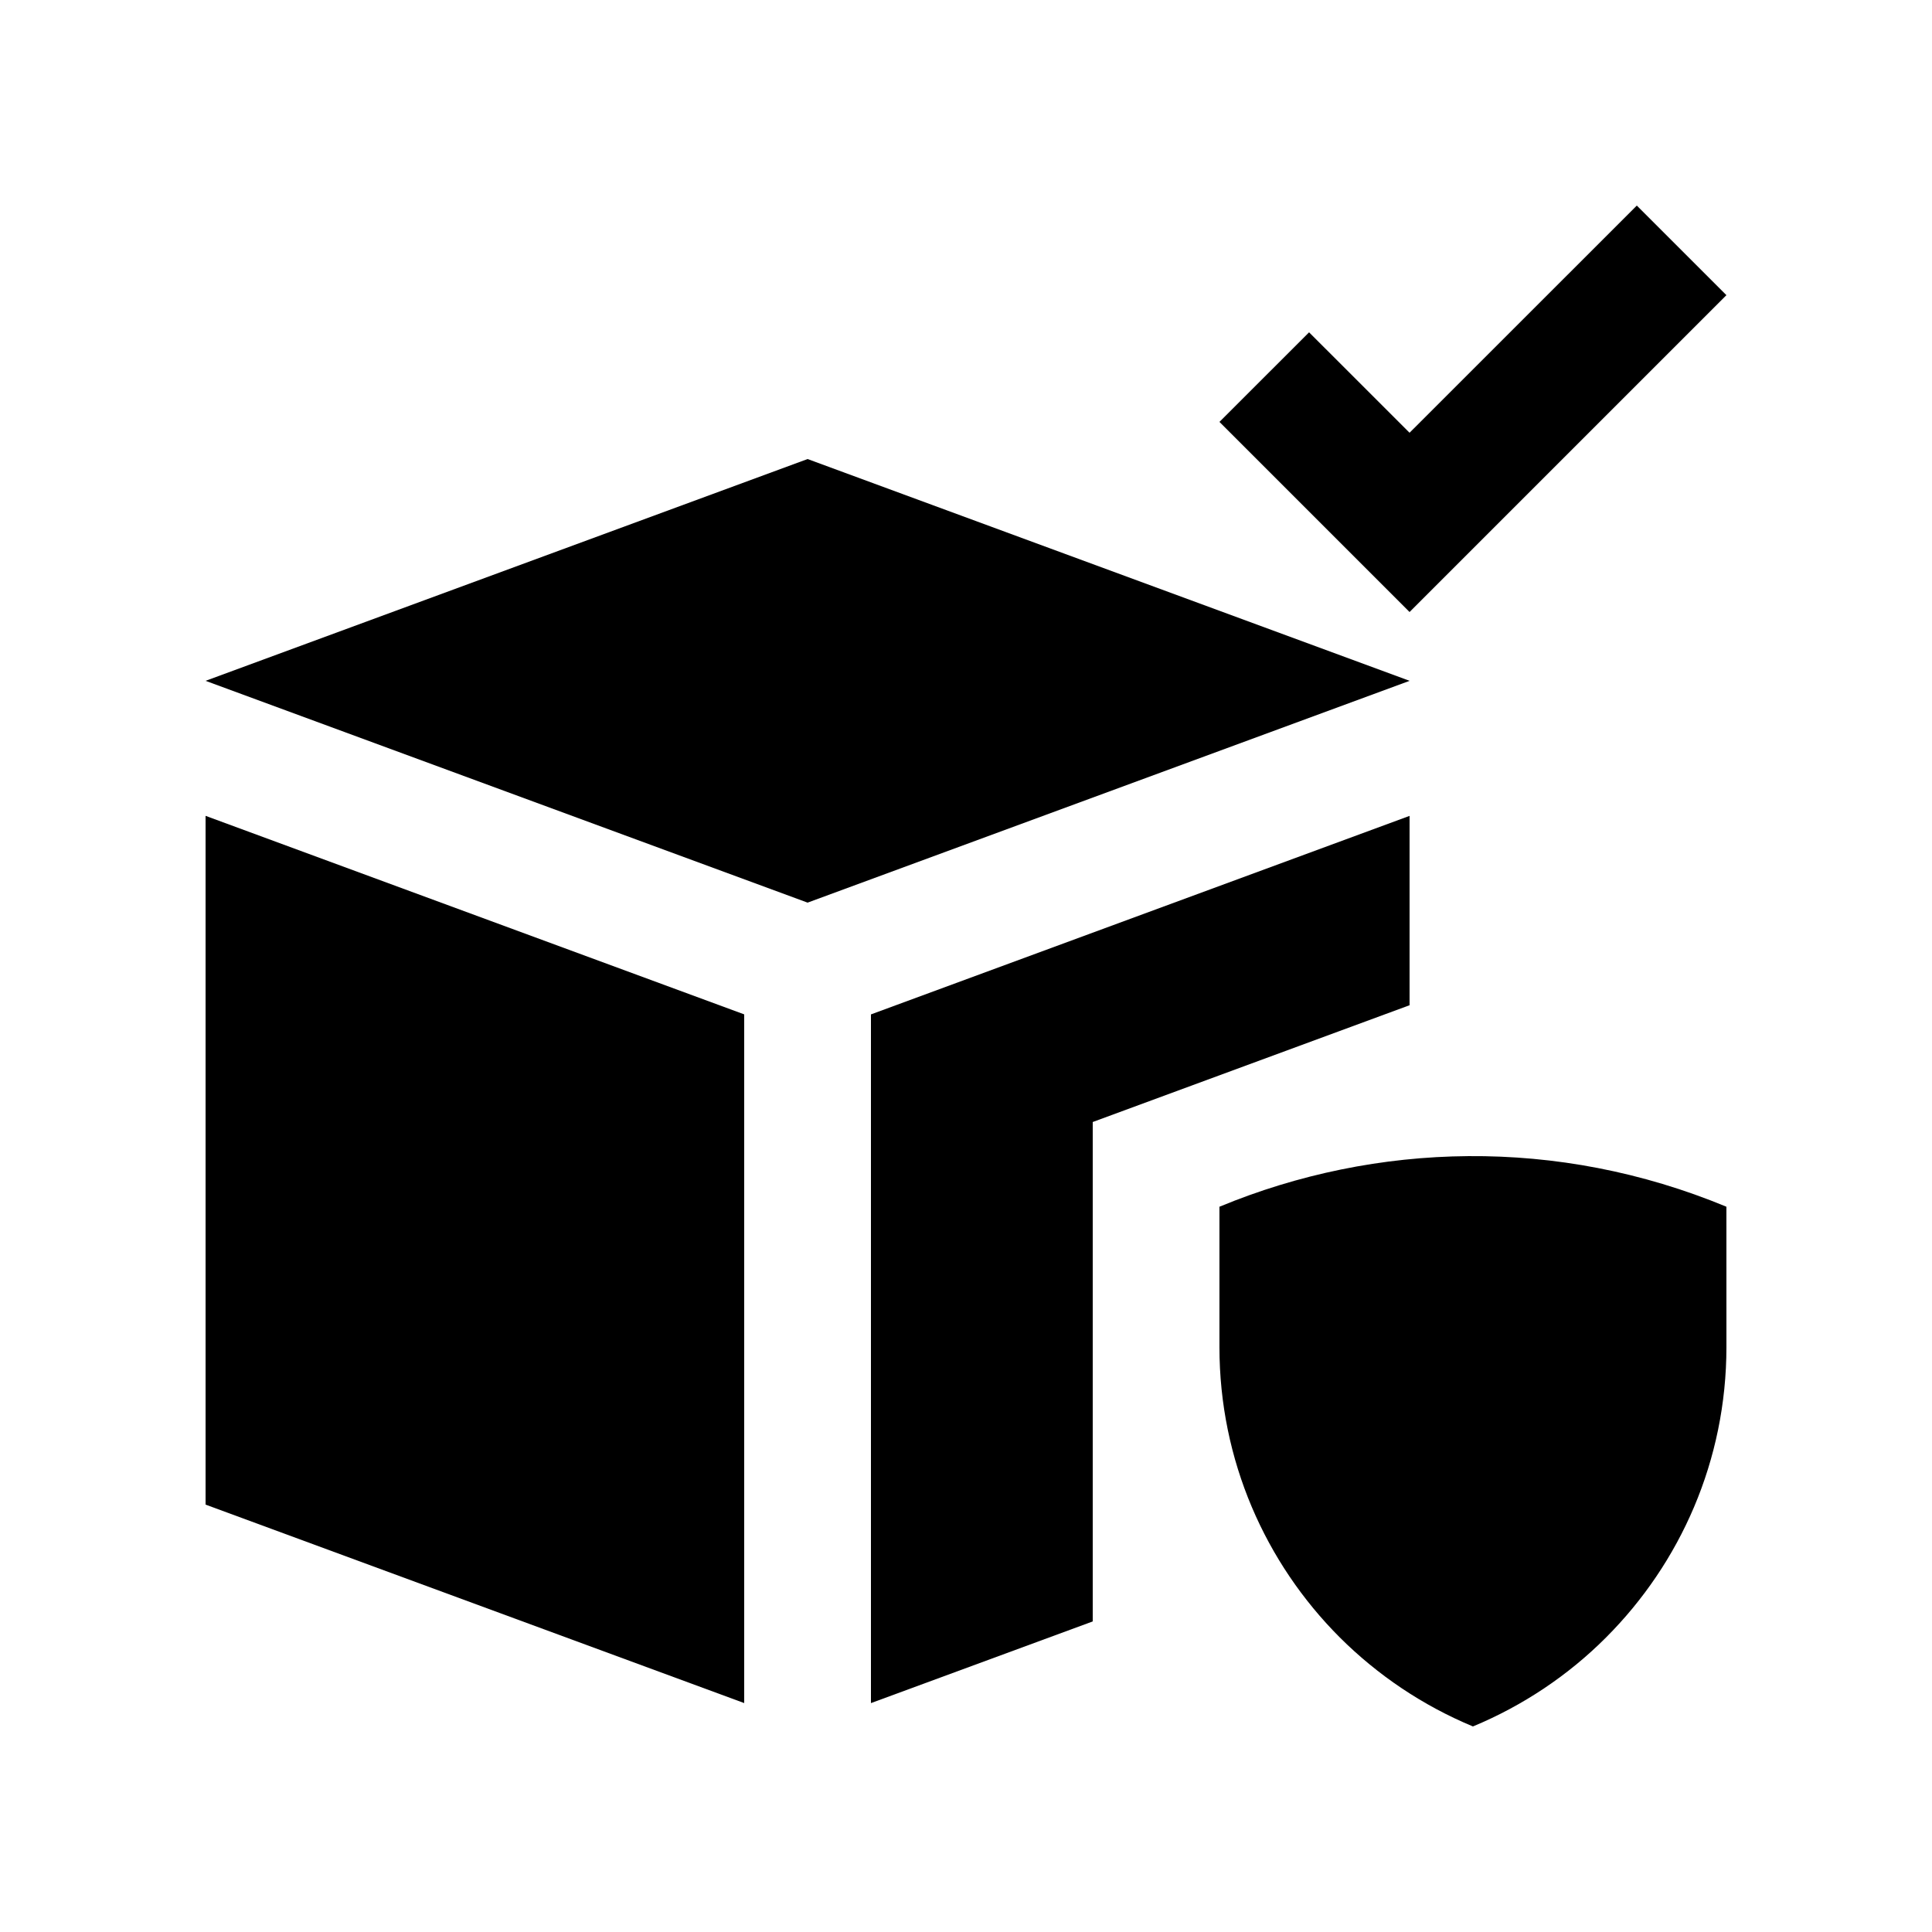
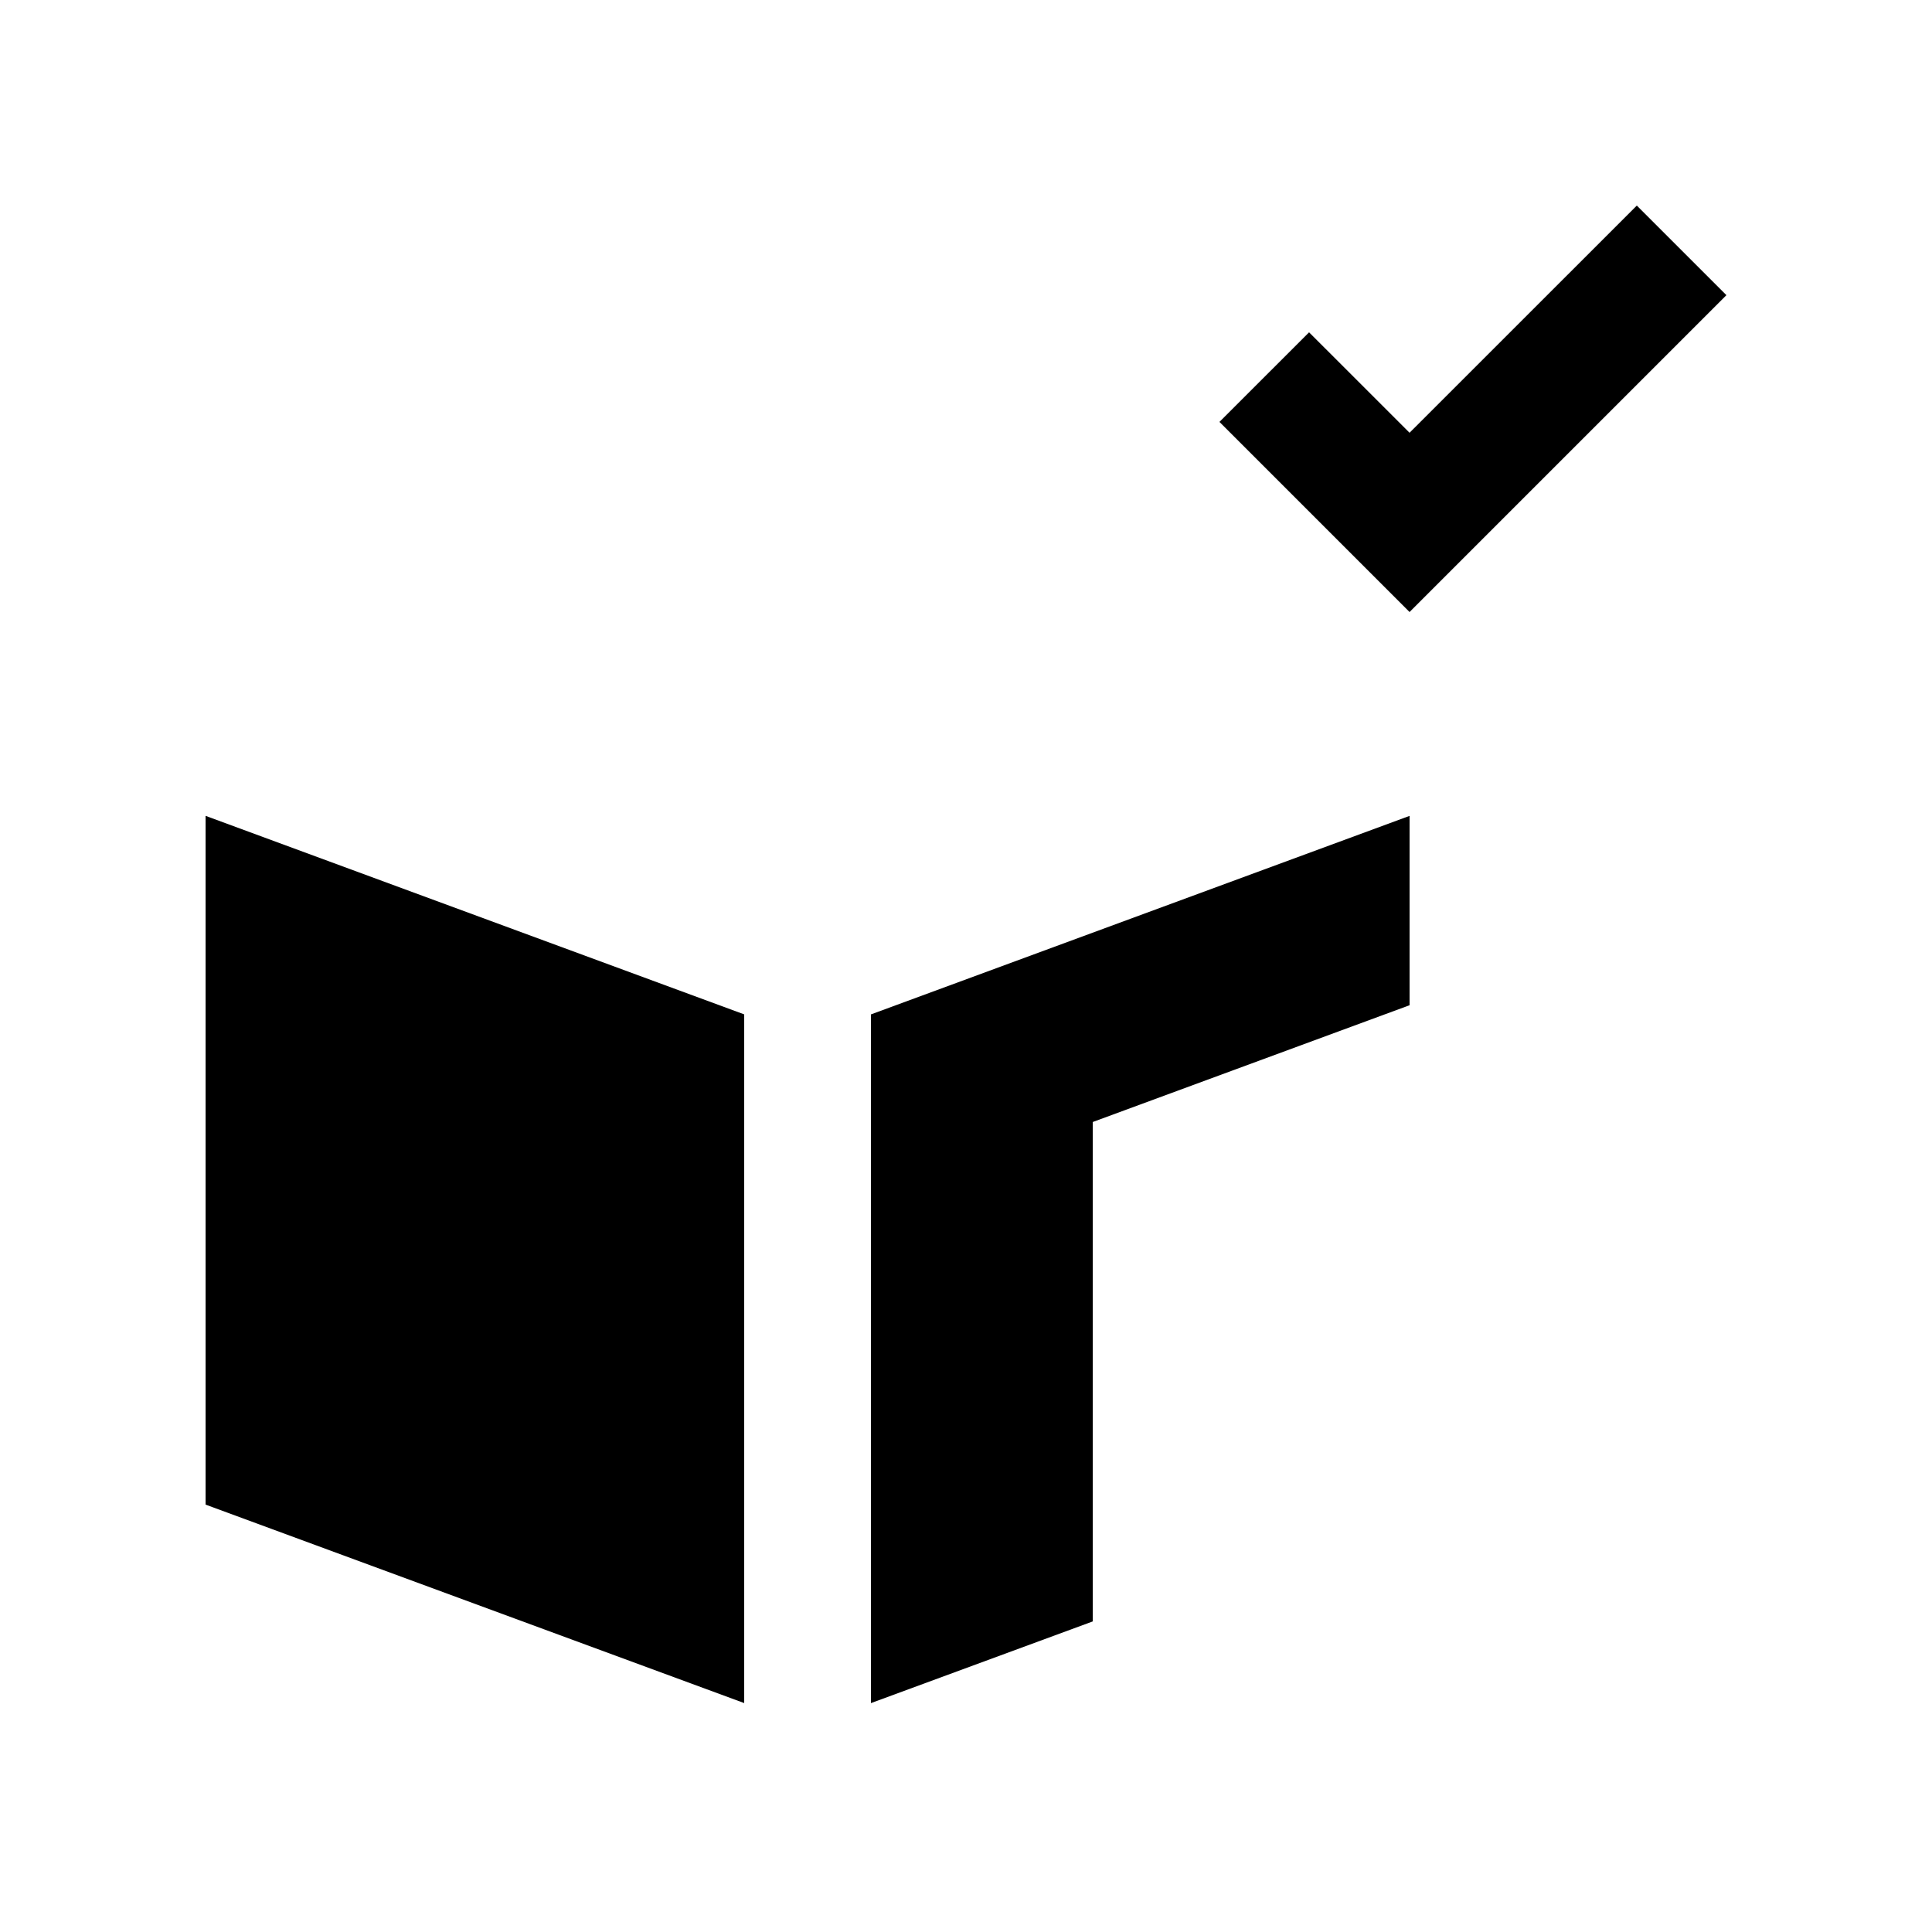
<svg xmlns="http://www.w3.org/2000/svg" fill="#000000" width="800px" height="800px" version="1.1" viewBox="144 144 512 512">
  <g>
    <path d="m577.77 198.48-60.223 60.203-26.629-26.617-23.75 23.746 50.379 50.379 83.973-83.969z" />
    <path d="m374.81 595.34v-182.51l142.74-52.613v50.18l-83.965 30.949v132.35z" />
-     <path d="m601.52 500.99c0 30.043-12.203 57.234-31.883 76.934-10 10.035-22.008 18.078-35.293 23.602-13.285-5.527-25.227-13.562-35.297-23.602-19.68-19.695-31.883-46.891-31.883-76.934v-37.195c41.523-17.191 89.578-18.57 134.35 0z" />
-     <path d="m358.02 265.65-159.54 58.777 159.54 58.781 159.54-58.781z" />
    <path d="m341.22 412.82-142.74-52.613v182.53l142.74 52.594z" />
  </g>
</svg>